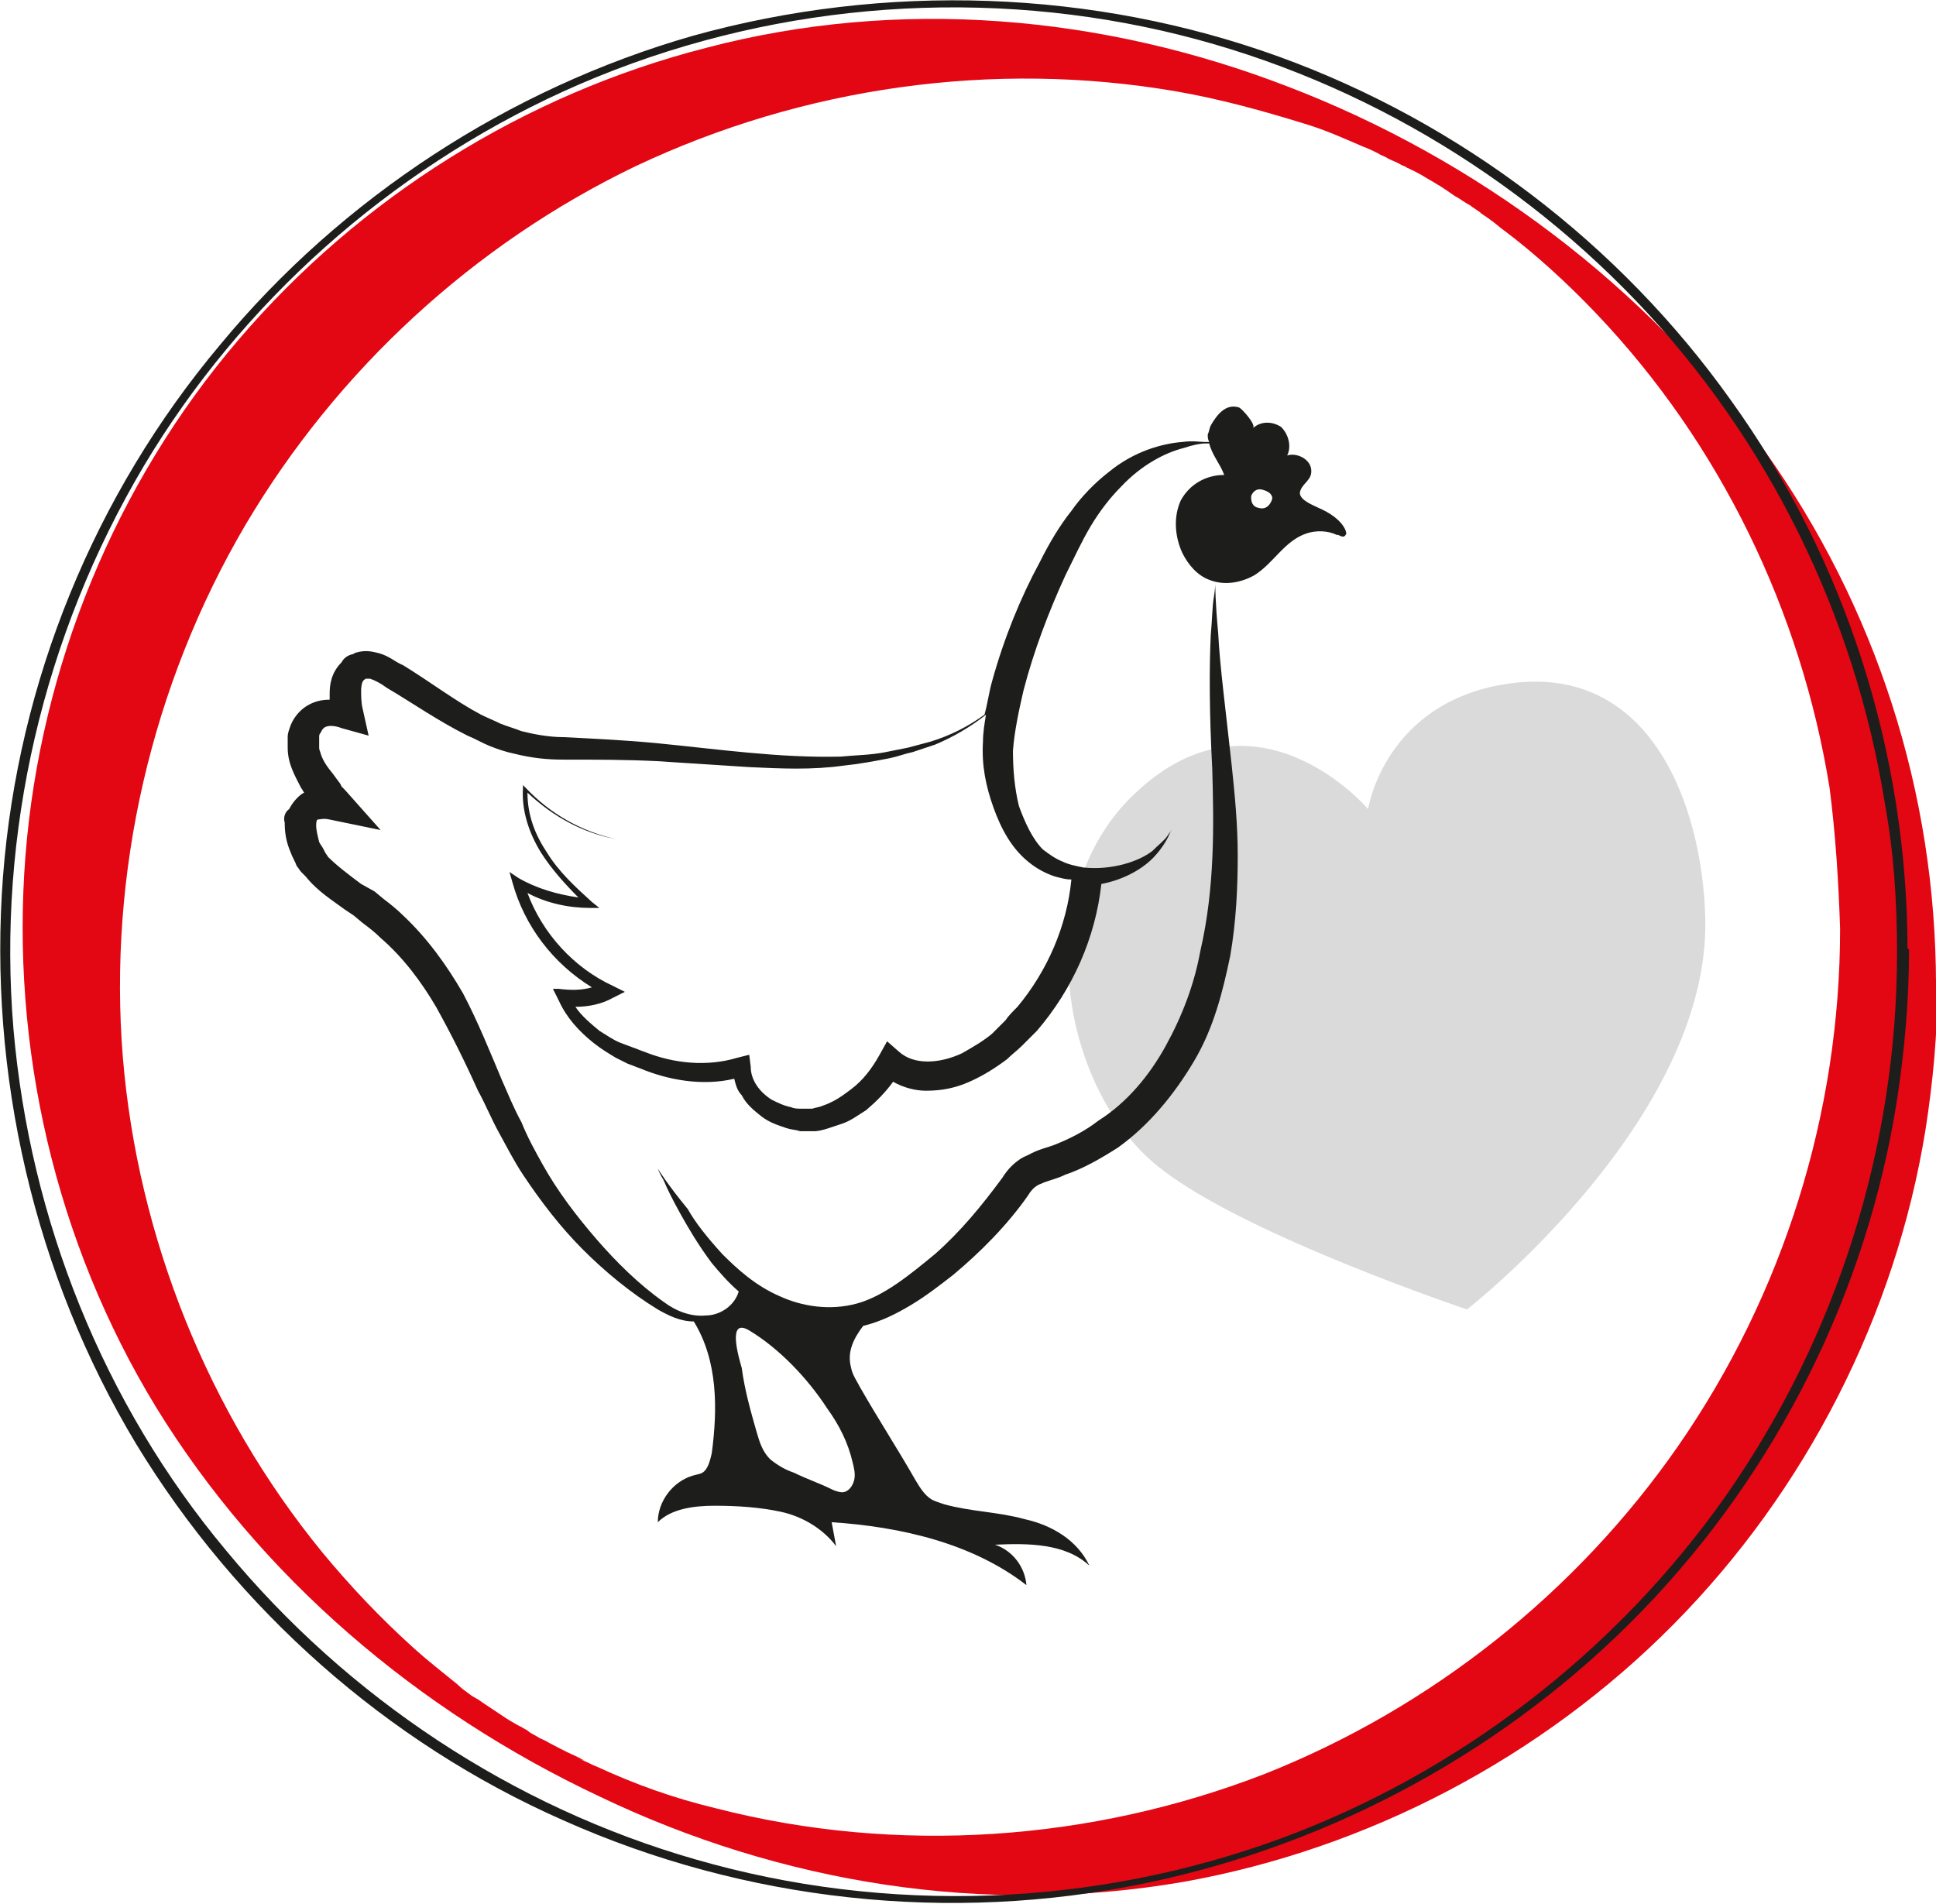
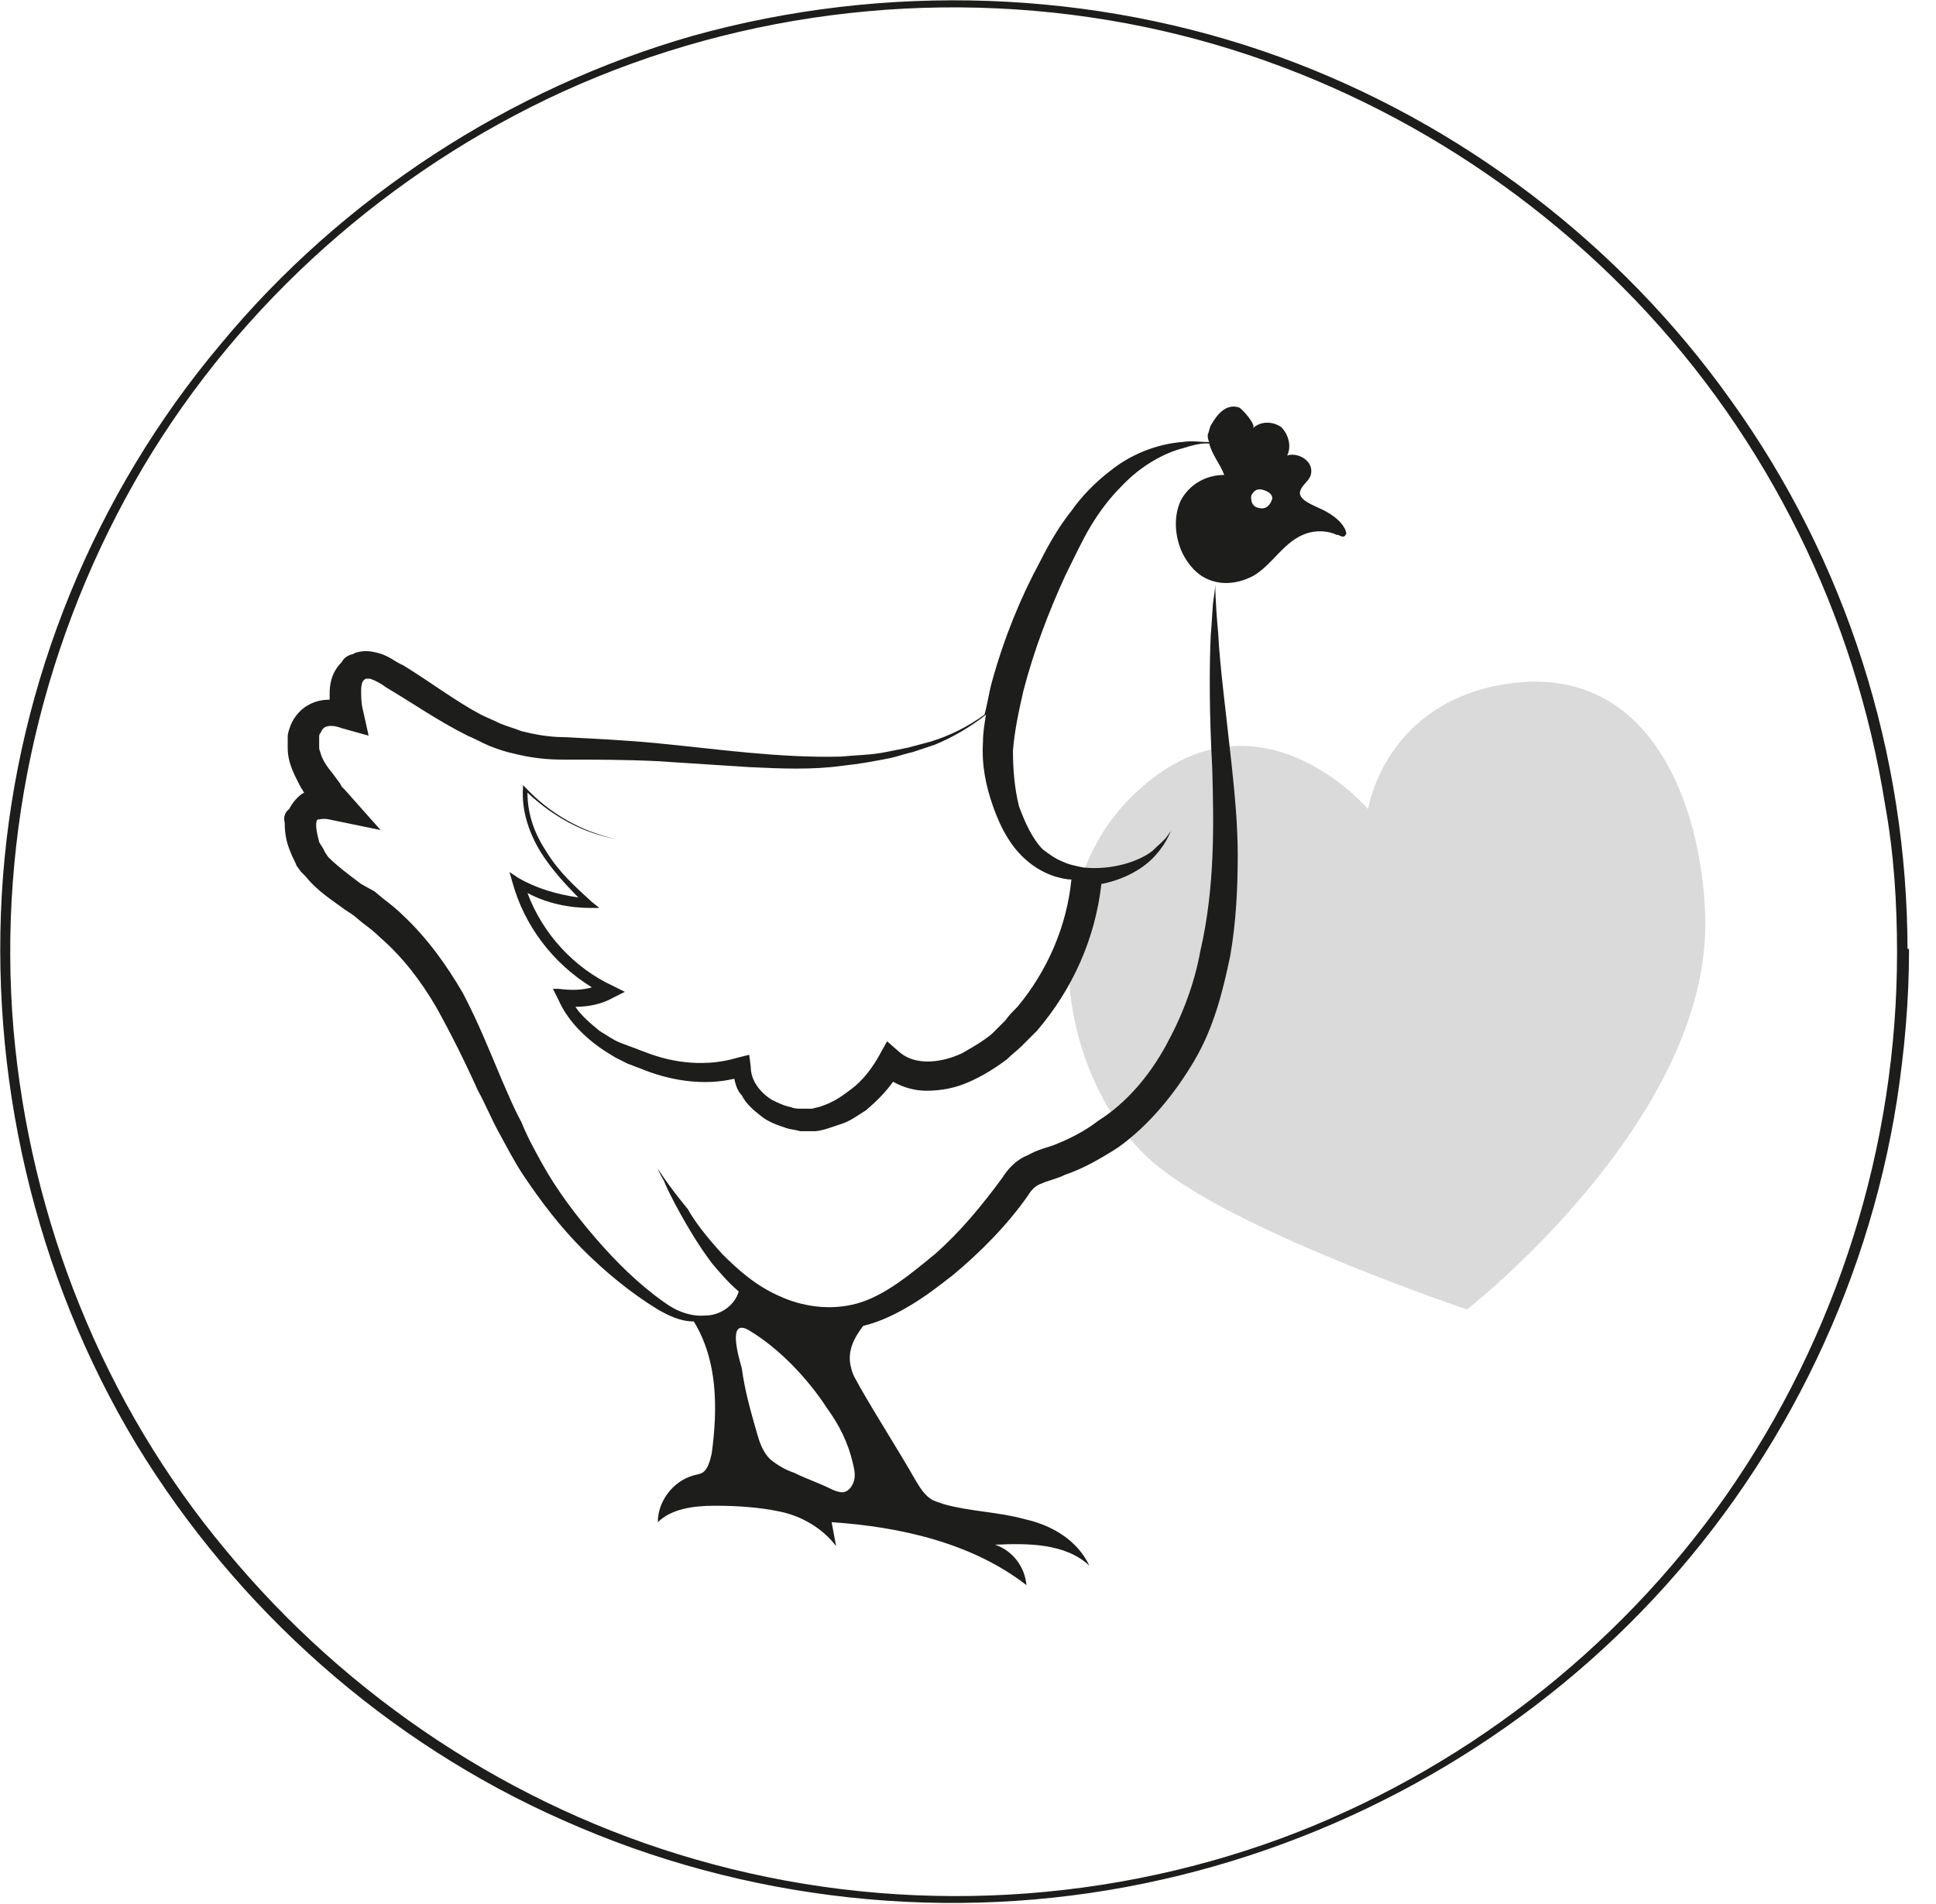
<svg xmlns="http://www.w3.org/2000/svg" xml:space="preserve" style="enable-background:new 0 0 129.2 127.1;" viewBox="0 0 129.2 127.1" y="0px" x="0px" id="Ebene_1" version="1.1">
  <style type="text/css">
	.st0{fill:#DADADA;}
	.st1{fill:#E30613;}
	.st2{fill:#1D1D1B;}
	.st3{clip-path:url(#SVGID_00000107546617518894213900000012749494650072210325_);}
</style>
  <g>
    <path d="M97.9,87.4c0,0,16.3-12.7,15.9-26.2c-0.2-7.4-3.7-17.6-14.1-15.4c-7.4,1.6-8.4,8.2-8.4,8.2s-7.4-8.7-15.5-1.1   c-7.4,6.9-4.9,20.2,1.8,25.2C83.3,82.5,97.9,87.4,97.9,87.4" class="st0" />
  </g>
-   <path d="M122.8,62c0,12.3-3.8,24.4-10.8,34.5c-6.8,9.8-16.5,17.5-27.6,21.9c-11.6,4.5-24.5,5.4-36.6,2.3  c-2.9-0.7-5.4-1.6-8-2.8c-0.3-0.1-0.6-0.3-0.9-0.4c-0.4-0.2,0,0,0.1,0c-0.2-0.1-0.4-0.2-0.6-0.3c-0.7-0.3-1.4-0.7-2-1  c0.7,0.3-0.2-0.1-0.4-0.2c-0.3-0.2-0.6-0.3-0.8-0.5c-0.2-0.1-1-0.6-0.4-0.2c-0.3-0.2-0.7-0.4-1-0.6c-0.6-0.4-1.2-0.8-1.8-1.2  c0.5,0.3-0.3-0.2-0.5-0.3c-0.4-0.3-0.7-0.5-1-0.8c-1.1-0.9-1.9-1.5-3-2.5c-2.1-1.9-4.1-4-6-6.3c-7.6-9.3-12.3-21-13.3-33  c-1-12.3,1.9-24.9,8.2-35.6c6.1-10.3,15.2-18.7,26-23.9c11.2-5.3,23.9-7.1,36.1-5c2.9,0.5,5.8,1.3,8.7,2.2c1.3,0.4,2.4,0.9,3.8,1.5  c0.3,0.1,0.7,0.3,1.1,0.5c-0.5-0.2,0.2,0.1,0.4,0.2c0.3,0.2,0.7,0.3,1,0.5c0.2,0.1,0.3,0.1,0.4,0.2c0.1,0,0.9,0.5,0.4,0.2  c-0.3-0.2,0.4,0.2,0.6,0.3c0.3,0.2,0.7,0.4,1,0.6c0.2,0.1,0.8,0.5,0.3,0.2c0.4,0.2,0.7,0.5,1.1,0.7c0.3,0.2,0.6,0.4,0.8,0.5  c0.1,0.1,0.9,0.6,0.7,0.5c-0.2-0.1,0.6,0.4,0.7,0.5c0.3,0.2,0.6,0.5,0.9,0.7c2,1.5,4.2,3.5,6.1,5.5c8.3,8.7,13.7,19.9,15.6,31.7  C122.5,55.7,122.7,58.9,122.8,62c0,1.1,2,2.1,2.8,2.6c0.2,0.1,3.6,1.7,3.6,1.2c0-12.9-4-25.3-11.5-35.8C109.9,19.1,98.5,10.6,86,5.8  C73.6,1,60-0.2,47.1,3.2C35,6.3,24,13.2,15.9,22.7C7.7,32.3,2.7,44.5,1.7,57.1c-1,12.8,2,25.8,8.7,36.8c7,11.4,17.5,20.3,29.6,26  c12.1,5.8,25.7,8,39,5.7c12.3-2.2,23.9-8.3,32.7-17.2c8.8-8.9,14.8-20.6,16.8-33c0.5-3.2,0.8-6.4,0.8-9.6c0-1.1-2-2.1-2.8-2.5  C126.2,63.1,122.8,61.4,122.8,62" class="st1" />
  <path d="M126.6,63.6c0,12.9-4,25.6-11.4,36.2c-7.3,10.4-17.8,18.5-29.7,22.9c-12.5,4.6-26.3,5.1-39.1,1.4  c-12.2-3.5-23.2-10.8-31.3-20.6C6.9,93.7,2,81.4,0.9,68.7c-1.1-13.1,2-26.3,8.7-37.6c6.5-10.9,16.4-19.7,28-25  c12.1-5.5,25.8-7,38.8-4.3c12.5,2.6,24,9.1,32.8,18.3c8.8,9.2,14.6,21,16.6,33.6C126.4,57,126.6,60.3,126.6,63.6  c0,0.3,0.7,0.2,0.7-0.1c0-13.2-4.1-26.1-11.8-36.8c-7.4-10.4-18-18.5-30.1-22.9C73-0.7,59.1-1.2,46.2,2.4C34,5.9,22.8,13.2,14.7,23  C6.3,33,1.2,45.5,0.2,58.5c-1,13.2,2.1,26.6,8.9,37.9c6.7,11,16.7,19.9,28.5,25.1c12.1,5.4,25.8,6.9,38.8,4.2  c12.6-2.6,24.3-9,33.2-18.2c9-9.3,15-21.3,17-34.1c0.5-3.3,0.8-6.6,0.8-10C127.4,63.2,126.6,63.3,126.6,63.6" class="st2" />
  <g>
    <defs>
      <rect height="41.9" width="42.6" y="38.9" x="71.1" id="SVGID_1_" />
    </defs>
    <clipPath id="SVGID_00000138549643524542318730000004210815089091386498_">
		
	</clipPath>
    <g style="clip-path:url(#SVGID_00000138549643524542318730000004210815089091386498_);">
      <g>
        <defs>
-           <rect height="41.9" width="42.6" y="38.9" x="71.1" id="SVGID_00000137847308788439488740000016944051893099397037_" />
-         </defs>
+           </defs>
        <clipPath id="SVGID_00000122682579172661389350000011847736521124999612_">
				
			</clipPath>
      </g>
    </g>
  </g>
  <path d="M19,54.9c0,0.7,0.1,1.3,0.4,2c0.1,0.3,0.3,0.6,0.4,0.9c0.1,0.1,0.2,0.3,0.3,0.4l0.3,0.3c0.8,1,1.8,1.6,2.6,2.2  l0.6,0.4l0.6,0.5c0.4,0.3,0.8,0.6,1.2,1c1.5,1.3,2.7,2.9,3.7,4.6c1,1.8,1.9,3.6,2.8,5.6c0.5,0.9,0.9,1.9,1.4,2.8  c0.5,0.9,1,1.9,1.6,2.8c1.2,1.8,2.5,3.5,4,5c1.5,1.5,3.2,2.9,5,4c0.7,0.4,1.5,0.8,2.4,0.8c1.6,2.6,1.6,5.8,1.2,8.8  c-0.1,0.4-0.2,0.9-0.5,1.2c-0.2,0.2-0.5,0.2-0.8,0.3c-1.3,0.4-2.3,1.7-2.3,3.1c0.9-0.9,2.4-1.1,3.8-1.1c1.5,0,3,0.1,4.4,0.4  s2.8,1.1,3.7,2.3c-0.1-0.5-0.2-1.1-0.3-1.6c4.6,0.3,9.4,1.4,13,4.2c-0.1-1.2-0.9-2.3-2.1-2.7c2.2-0.1,4.7-0.1,6.3,1.4  c-0.8-1.7-2.5-2.7-4.3-3.1c-1.8-0.5-3.6-0.5-5.4-1c-0.3-0.1-0.6-0.2-0.8-0.3c-0.5-0.3-0.8-0.8-1.1-1.3c-1.2-2.1-2.5-4.1-3.7-6.2  c-0.2-0.4-0.5-0.8-0.6-1.3c-0.3-1.1,0.2-2,0.8-2.8l0,0c1.2-0.3,2.2-0.8,3.2-1.4c1-0.6,1.9-1.3,2.8-2c1.8-1.5,3.6-3.3,5-5.3  c0.3-0.5,0.6-0.7,0.9-0.8c0.4-0.2,1-0.3,1.6-0.6c1.2-0.4,2.4-1.1,3.5-1.8c2.1-1.5,3.8-3.6,5.1-5.8c1.3-2.2,1.9-4.6,2.4-7  c0.4-2.3,0.5-4.6,0.5-6.7c0-2.1-0.2-4.1-0.4-6c-0.4-3.7-0.8-6.7-0.9-8.8c-0.2-2.1-0.2-3.3-0.2-3.3s0,0.3-0.1,0.9  c-0.1,0.6-0.1,1.4-0.2,2.5c-0.1,2.1-0.1,5.2,0.1,8.9c0.1,3.6,0.2,7.9-0.8,12.2c-0.4,2.2-1.2,4.3-2.3,6.3c-1.1,2-2.6,3.8-4.5,5  c-0.9,0.7-1.9,1.2-2.9,1.6c-0.5,0.2-1.1,0.3-1.8,0.7c-0.8,0.3-1.4,1-1.7,1.5c-1.4,1.9-2.8,3.6-4.5,5.1c-1.7,1.4-3.4,2.8-5.2,3.3  c-1.8,0.5-3.7,0.2-5.2-0.5c-1.6-0.7-2.8-1.8-3.8-2.8c-1-1.1-1.8-2.1-2.3-3C44.5,79,43.9,78,43.9,78s0.1,0.3,0.4,0.8  c0.2,0.5,0.6,1.3,1.1,2.2s1.2,2.1,2.1,3.3c0.5,0.6,1.1,1.3,1.8,1.9c-0.3,1-1.3,1.6-2.2,1.6c-1,0.1-2-0.3-2.8-0.9  c-1.7-1.2-3.2-2.7-4.5-4.2s-2.6-3.2-3.6-5c-0.5-0.9-1-1.8-1.4-2.8c-0.5-0.9-0.9-1.9-1.3-2.8c-0.8-1.9-1.6-3.9-2.6-5.8  c-1.1-1.9-2.4-3.7-4-5.2c-0.4-0.4-0.9-0.8-1.3-1.1l-0.6-0.5L24.1,59c-0.8-0.6-1.6-1.2-2.2-1.8l-0.2-0.3l-0.1-0.2  c-0.1-0.2-0.2-0.3-0.3-0.5c-0.1-0.4-0.2-0.8-0.2-1.1c0-0.4,0.1-0.4,0.1-0.4c0.1,0,0.4-0.1,0.8,0l3.4,0.7L23,52.7l-0.2-0.2l-0.1-0.2  l-0.3-0.4c-0.2-0.3-0.4-0.5-0.6-0.8c-0.2-0.3-0.3-0.5-0.4-0.8c0-0.1-0.1-0.2-0.1-0.4c0-0.1,0-0.2,0-0.3c0-0.1,0-0.2,0-0.2  c0,0,0-0.1,0-0.2c0-0.1,0-0.2,0.1-0.3c0.1-0.2,0.1-0.2,0.2-0.3c0.2-0.2,0.7-0.2,1.2,0l1.8,0.5l-0.4-1.8c-0.1-0.4-0.1-0.9-0.1-1.2  c0-0.4,0.1-0.7,0.2-0.7c0,0,0,0,0,0c-0.1,0,0,0,0.1-0.1c0,0,0.1,0,0.3,0c0.3,0.1,0.7,0.3,1.1,0.6c1.7,1,3.4,2.2,5.4,3.2  c0.5,0.2,1,0.5,1.5,0.7c0.5,0.2,1.1,0.4,1.6,0.5c1.2,0.3,2.2,0.4,3.3,0.4c2.2,0,4.1,0,6.2,0.1l6.2,0.4c2.1,0.1,4.2,0.2,6.3-0.1  c1-0.1,2.1-0.3,3.1-0.5c0.5-0.1,1-0.3,1.5-0.4l1.5-0.5c1.2-0.5,2.4-1.2,3.4-2c-0.1,0.6-0.2,1.2-0.2,1.8c-0.1,1.6,0.2,3,0.7,4.4  c0.5,1.4,1.2,2.7,2.3,3.6c0.6,0.5,1.2,0.8,1.8,1c0.4,0.1,0.7,0.2,1.1,0.2c-0.3,3.1-1.6,6.1-3.6,8.5c-0.3,0.3-0.6,0.6-0.8,0.9  c-0.3,0.3-0.6,0.6-0.9,0.9c-0.6,0.5-1.3,0.9-2,1.3C62.7,71,61,71.1,60,70.2l-0.8-0.7l-0.5,0.9c-0.5,0.9-1.1,1.7-1.9,2.3  c-0.4,0.3-0.8,0.6-1.2,0.8c-0.2,0.1-0.4,0.2-0.7,0.3c-0.2,0.1-0.4,0.1-0.7,0.2c-0.2,0-0.4,0-0.7,0c-0.2,0-0.5,0-0.7-0.1  c-0.5-0.1-0.9-0.3-1.3-0.5c-0.8-0.5-1.4-1.3-1.4-2.2l-0.1-0.8l-0.8,0.2c-2,0.6-4.2,0.4-6.2-0.4c-0.3-0.1-0.5-0.2-0.8-0.3l-0.8-0.3  c-0.5-0.2-0.9-0.5-1.4-0.8c-0.6-0.5-1.2-1-1.6-1.6c0.9,0,1.8-0.2,2.5-0.6l0.8-0.4l-0.8-0.4c-2.6-1.2-4.7-3.5-5.7-6.2  c1.3,0.7,2.8,1,4.2,1h0.6l-0.5-0.4c-1.1-1-2.2-2-3-3.3c-0.8-1.2-1.3-2.5-1.3-4c1.7,1.6,3.7,2.7,5.9,3.1c-2.3-0.5-4.4-1.7-6-3.4  l-0.2-0.2v0.2c-0.1,1.5,0.4,3,1.2,4.3c0.7,1.1,1.6,2.1,2.5,3c-1.4-0.2-2.8-0.6-4-1.3l-0.6-0.4l0.2,0.7c0.8,2.9,2.7,5.4,5.3,7  c-0.7,0.2-1.4,0.2-2.2,0.1L36.9,66l0.4,0.8c0.5,1.1,1.3,2,2.3,2.8c0.5,0.4,1,0.7,1.5,1l0.8,0.4c0.3,0.1,0.5,0.2,0.8,0.3  c1.9,0.8,4.2,1.2,6.3,0.7c0.1,0.4,0.2,0.8,0.5,1.1c0.3,0.6,0.8,1,1.3,1.4c0.5,0.4,1.1,0.6,1.7,0.8c0.3,0.1,0.6,0.1,0.9,0.2  c0.3,0,0.6,0,1,0c0.2,0,0.6-0.1,0.9-0.2c0.3-0.1,0.6-0.2,0.9-0.3c0.6-0.2,1.1-0.6,1.6-0.9c0.7-0.6,1.3-1.2,1.8-1.9  c0.7,0.4,1.5,0.6,2.2,0.6c1.1,0,2-0.2,2.9-0.6c0.9-0.4,1.7-0.9,2.5-1.5c0.3-0.3,0.7-0.6,1-0.9c0.3-0.3,0.7-0.7,1-1  c2.4-2.8,3.9-6.2,4.3-9.8c1.6-0.3,2.9-1.1,3.6-1.9c0.9-1,1-1.7,1.1-1.7c0,0-0.1,0.1-0.3,0.4c-0.2,0.3-0.6,0.6-1,1  c-0.9,0.7-2.7,1.3-4.6,1.1c-0.5-0.1-1-0.2-1.4-0.4c-0.5-0.2-0.9-0.5-1.3-0.8c-0.7-0.7-1.2-1.8-1.6-2.9c-0.3-1.2-0.4-2.5-0.4-3.7  c0.1-1.3,0.4-2.7,0.7-4c0.7-2.7,1.7-5.3,2.8-7.7c0.6-1.2,1.1-2.3,1.7-3.3c0.6-1,1.3-1.9,2-2.6c1.4-1.5,3-2.3,4.2-2.6  c0.6-0.2,1.1-0.3,1.4-0.3c0.1,0,0.2,0,0.3,0c0.2,0.8,0.7,1.3,1,2.1c-1.2,0-2.3,0.6-2.9,1.7c-0.5,1.1-0.4,2.4,0.1,3.5  c0.4,0.8,1,1.5,1.8,1.8c1,0.4,2.1,0.2,3-0.3c1.3-0.8,2-2.3,3.5-2.8c0.6-0.2,1.4-0.2,2,0.1c0,0,0.1,0,0.1,0c0.2,0.1,0.4,0.2,0.5,0  c0.1-0.1,0-0.2,0-0.3c-0.3-0.7-1.1-1.2-1.8-1.5c-0.4-0.2-1.5-0.6-1.2-1.2c0.2-0.5,0.8-0.7,0.7-1.4c-0.1-0.7-1-1.1-1.6-0.9  c0.3-0.6,0.1-1.4-0.4-1.9c-0.6-0.4-1.4-0.4-1.9,0.1c0.3-0.2-0.7-1.3-0.9-1.4c-0.9-0.3-1.5,0.5-1.9,1.2c-0.1,0.2-0.1,0.4-0.2,0.6  c0,0.2,0,0.3,0.1,0.5c-0.1,0-0.2,0-0.3,0c-0.3,0-0.8-0.1-1.5,0c-1.3,0.1-3.2,0.6-4.9,2c-0.9,0.7-1.8,1.6-2.5,2.6  c-0.8,1-1.5,2.2-2.1,3.4c-1.3,2.4-2.4,5.1-3.2,8c-0.2,0.7-0.3,1.5-0.5,2.2c-1.1,0.8-2.3,1.4-3.6,1.8l-1.5,0.4  c-0.5,0.1-1,0.2-1.5,0.3c-1,0.2-2,0.2-3,0.3c-4.1,0.1-8.2-0.5-12.3-0.9c-2.1-0.2-4.2-0.3-6.2-0.4c-1,0-2-0.2-2.8-0.4  c-0.5-0.2-0.9-0.3-1.4-0.5c-0.4-0.2-0.9-0.4-1.3-0.6c-1.7-0.9-3.4-2.2-5.2-3.3c-0.5-0.2-0.9-0.6-1.6-0.8c-0.4-0.1-0.8-0.2-1.3-0.1  c-0.5,0.1-0.2,0.1-0.6,0.2c-0.3,0.1-0.5,0.3-0.6,0.5c-0.7,0.7-0.8,1.5-0.8,2.1c0,0.1,0,0.2,0,0.4c-0.5,0-1,0.1-1.5,0.4  c-0.5,0.3-0.9,0.8-1.1,1.3c-0.1,0.3-0.2,0.5-0.2,0.8c0,0.1,0,0.3,0,0.4v0.3c0,1.1,0.5,1.9,0.9,2.7c0.1,0.1,0.1,0.2,0.2,0.3  c-0.4,0.2-0.8,0.7-1,1.1C19,54.2,18.9,54.6,19,54.9 M83.5,33.1c0,0,0.2-0.6,0.8-0.4c0.7,0.2,0.6,0.6,0.6,0.6s-0.2,0.8-0.9,0.6  C83.4,33.8,83.5,33.1,83.5,33.1 M49.2,86.3L49.2,86.3C49.2,86.3,49.2,86.4,49.2,86.3C49.2,86.4,49.2,86.3,49.2,86.3 M50,88.8  c2,1.2,3.9,3.2,5.2,5.2c0.8,1.1,1.4,2.3,1.7,3.6c0.1,0.4,0.2,0.8,0.1,1.2s-0.4,0.8-0.8,0.8c-0.2,0-0.5-0.1-0.7-0.2  c-0.8-0.4-1.7-0.7-2.5-1.1c-0.6-0.2-1.1-0.5-1.6-0.9c-0.5-0.5-0.7-1.1-0.9-1.8c-0.4-1.4-0.8-2.8-1-4.3C49.3,90.6,48.5,87.9,50,88.8" class="st2" />
</svg>